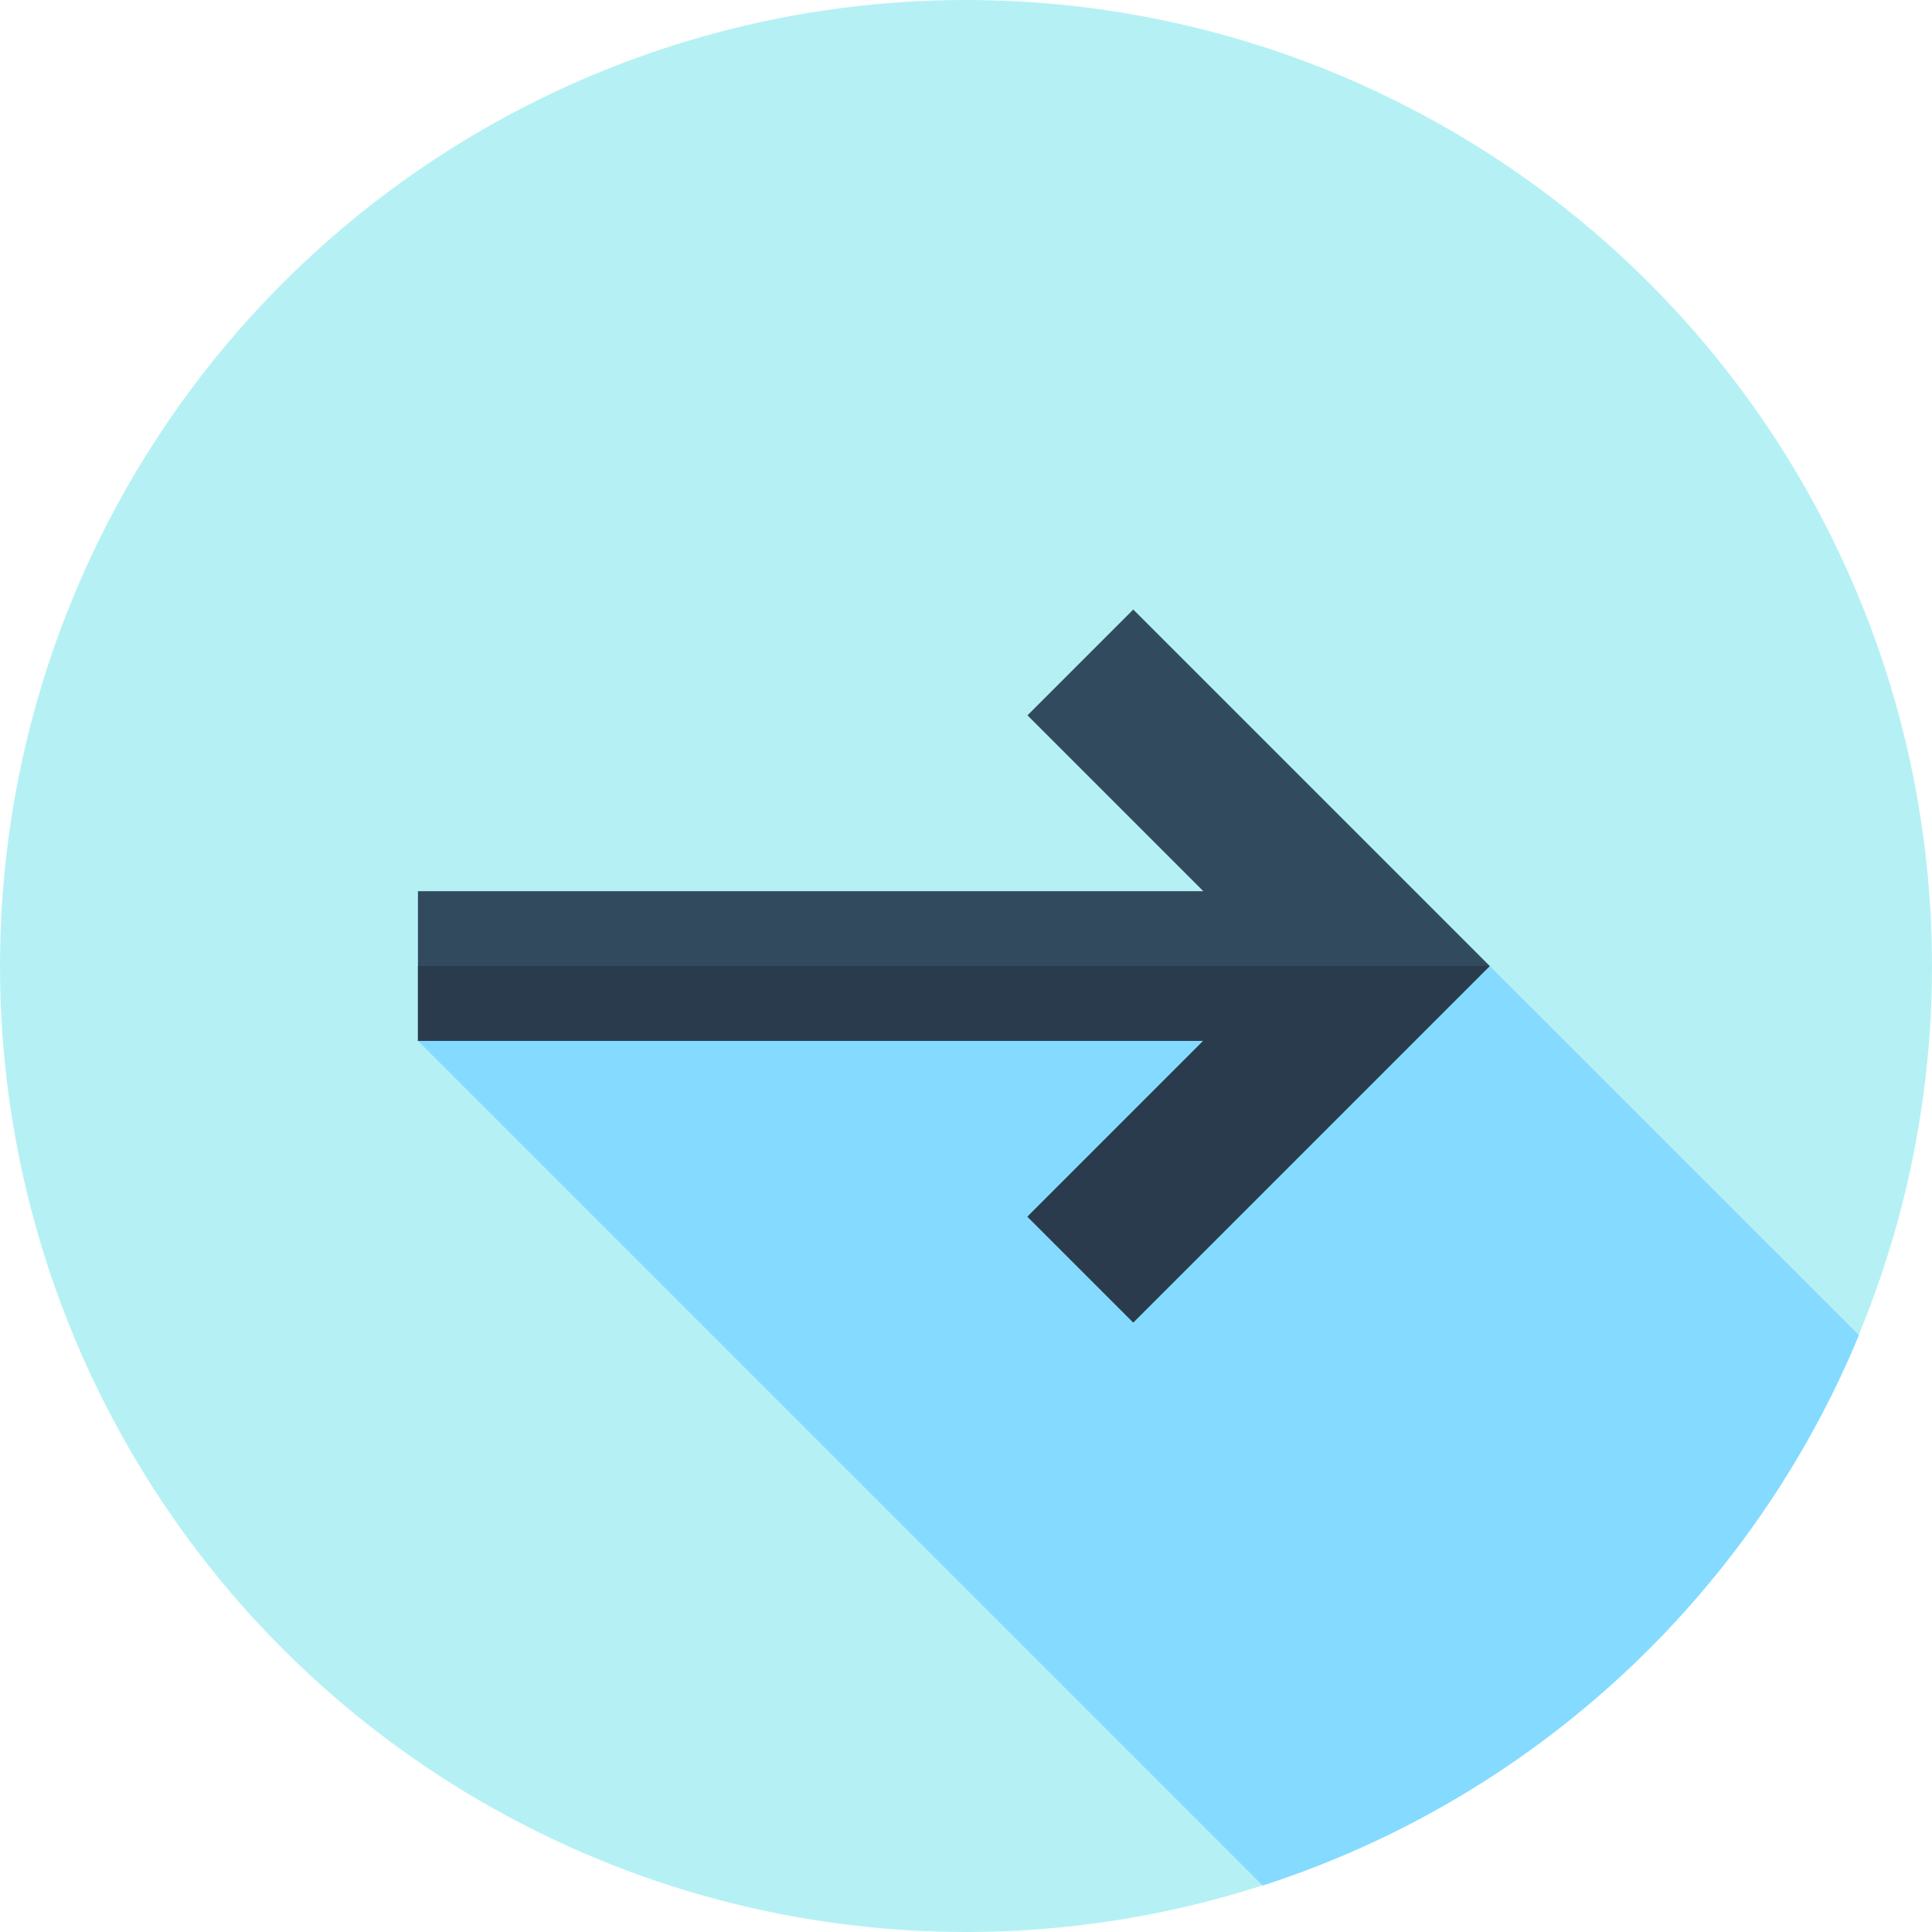
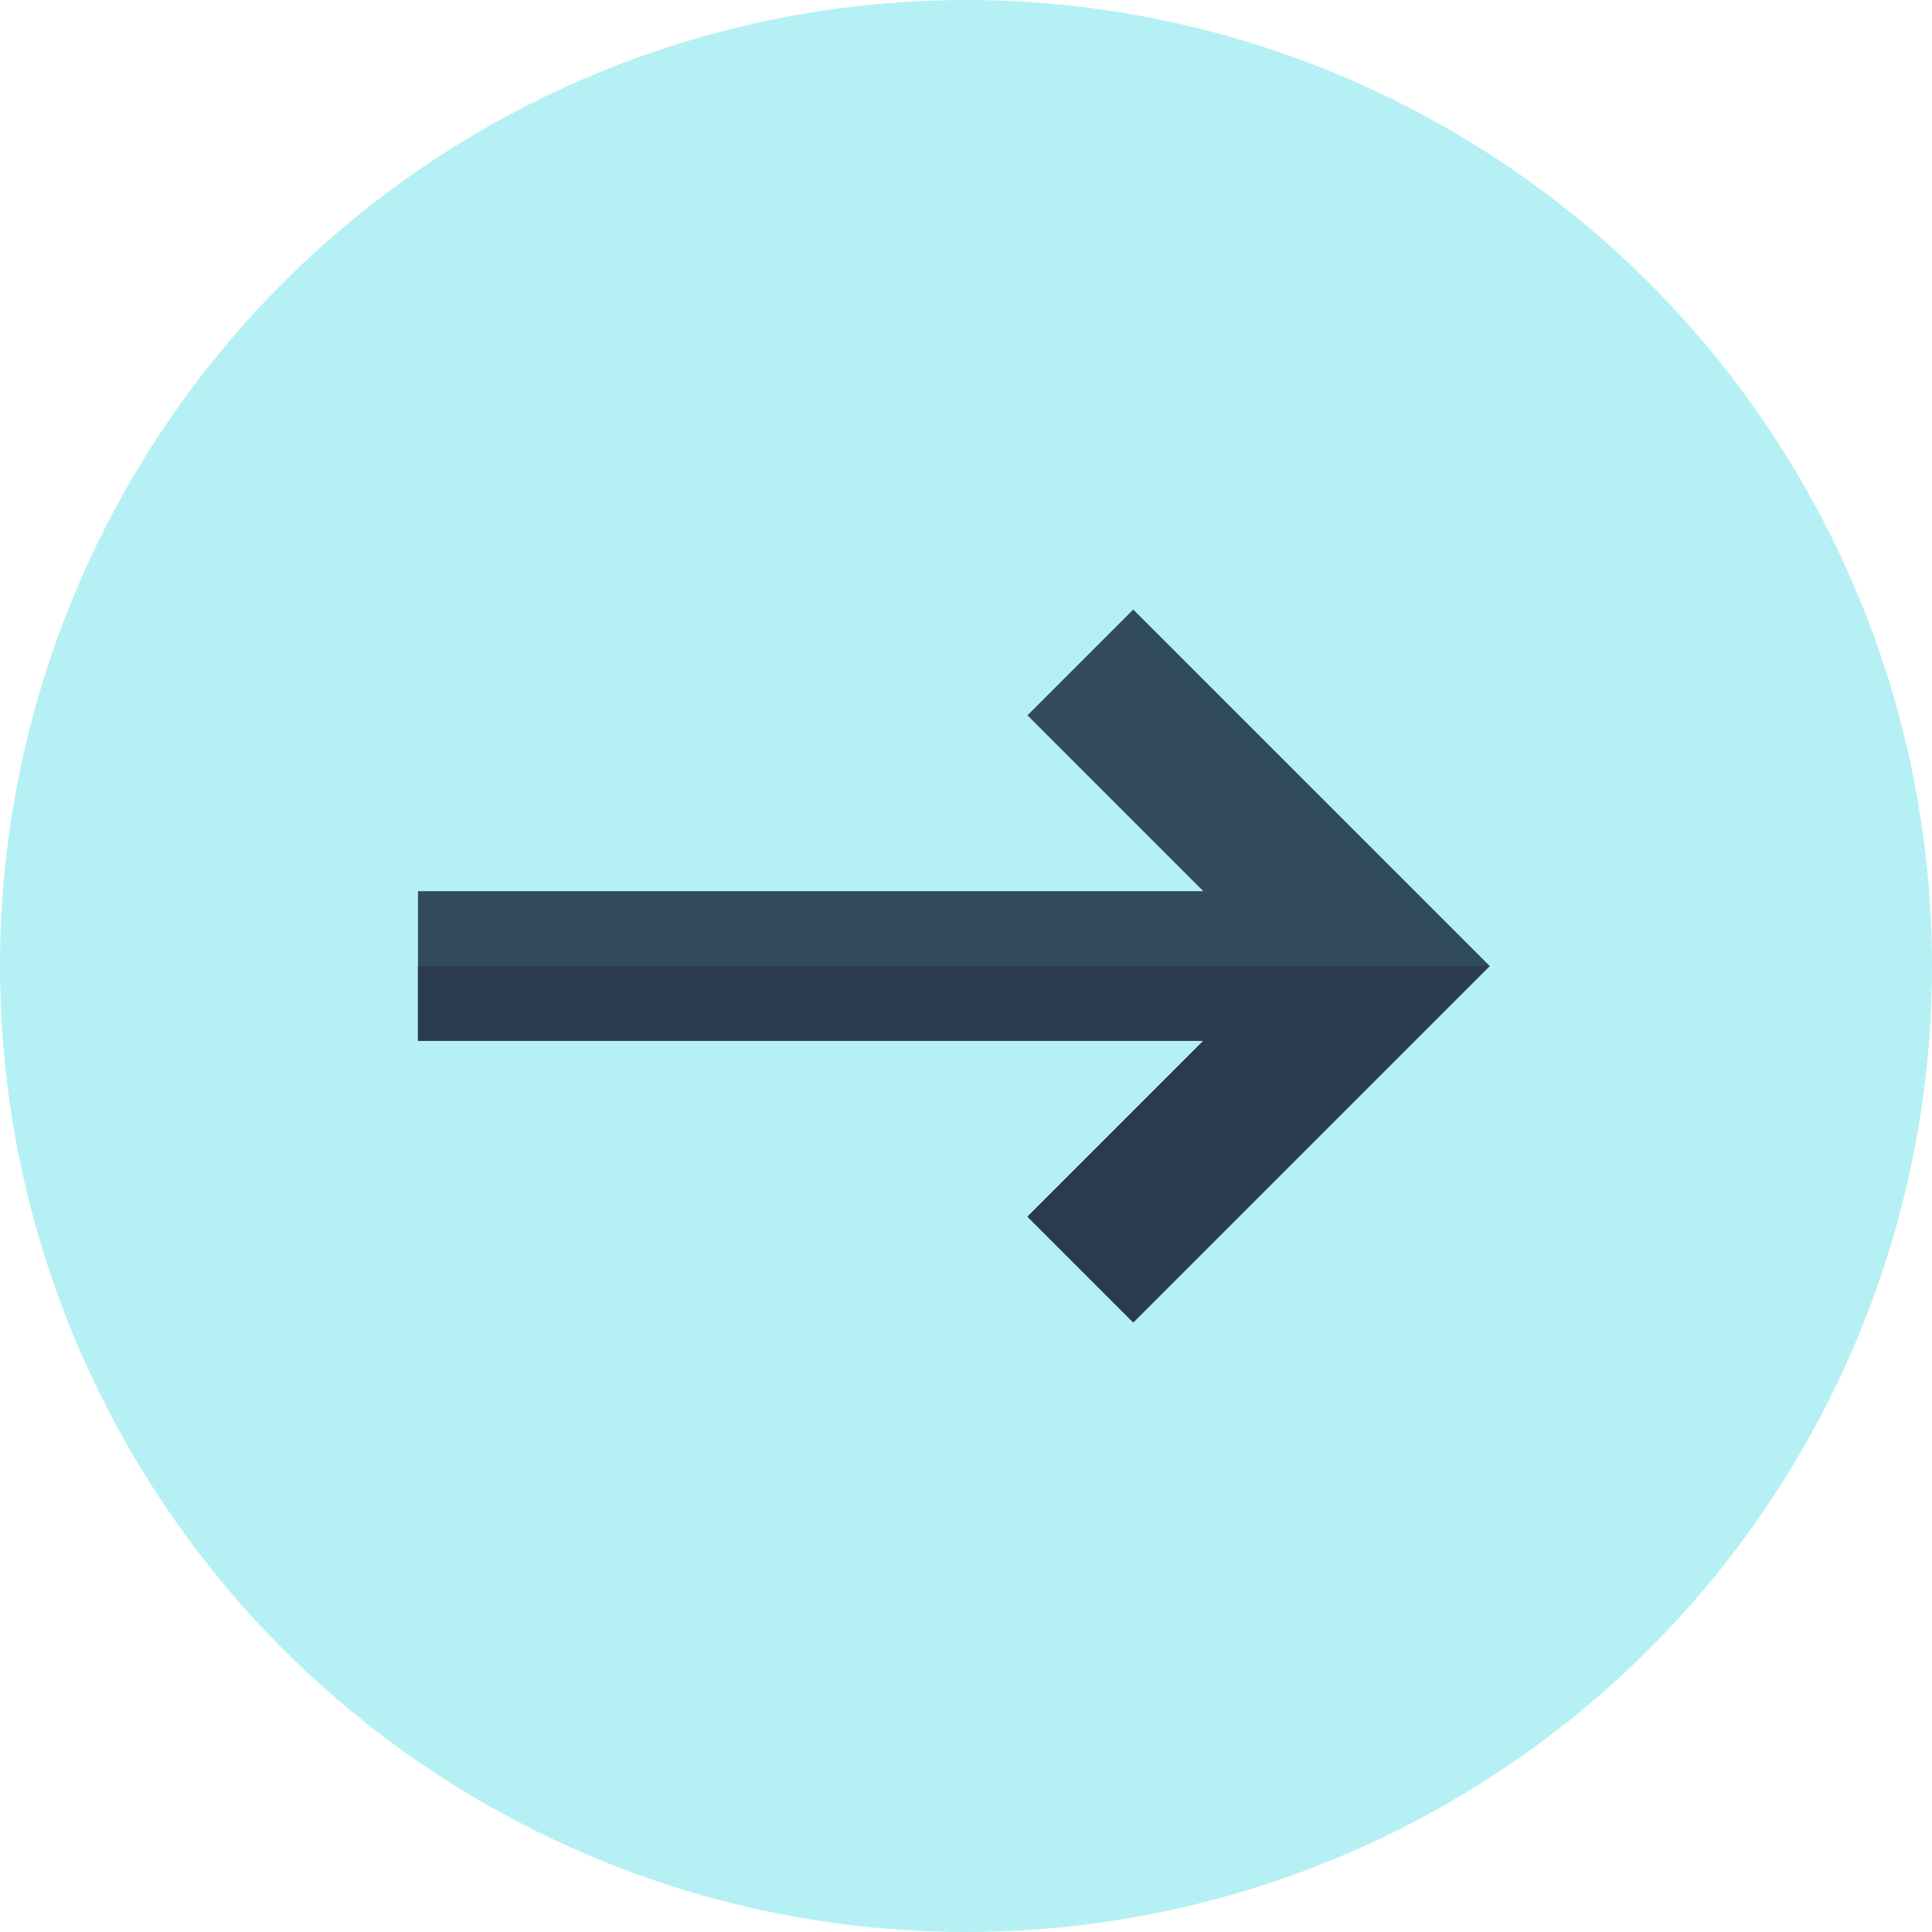
<svg xmlns="http://www.w3.org/2000/svg" version="1.1" id="Layer_1" x="0px" y="0px" viewBox="0 0 512 512" style="enable-background:new 0 0 512 512;" xml:space="preserve">
  <circle style="fill:#B5F1F4;" cx="256" cy="256" r="256" />
-   <path style="fill:#84DBFF;" d="M394.799,256l-98.573-1.724l-185.465,21.549l223.858,223.856  c71.623-23.092,129.455-76.869,158.008-145.854L394.799,256z" />
  <polygon style="fill:#324A5E;" points="300.327,161.528 272.289,189.566 318.898,236.175 110.761,236.175 110.761,275.825   318.898,275.825 272.289,322.434 300.327,350.472 394.799,256 " />
  <polygon style="fill:#2B3B4E;" points="110.761,275.825 318.898,275.825 272.289,322.434 300.327,350.472 394.799,256 110.761,256   " />
  <g>
</g>
  <g>
</g>
  <g>
</g>
  <g>
</g>
  <g>
</g>
  <g>
</g>
  <g>
</g>
  <g>
</g>
  <g>
</g>
  <g>
</g>
  <g>
</g>
  <g>
</g>
  <g>
</g>
  <g>
</g>
  <g>
</g>
</svg>